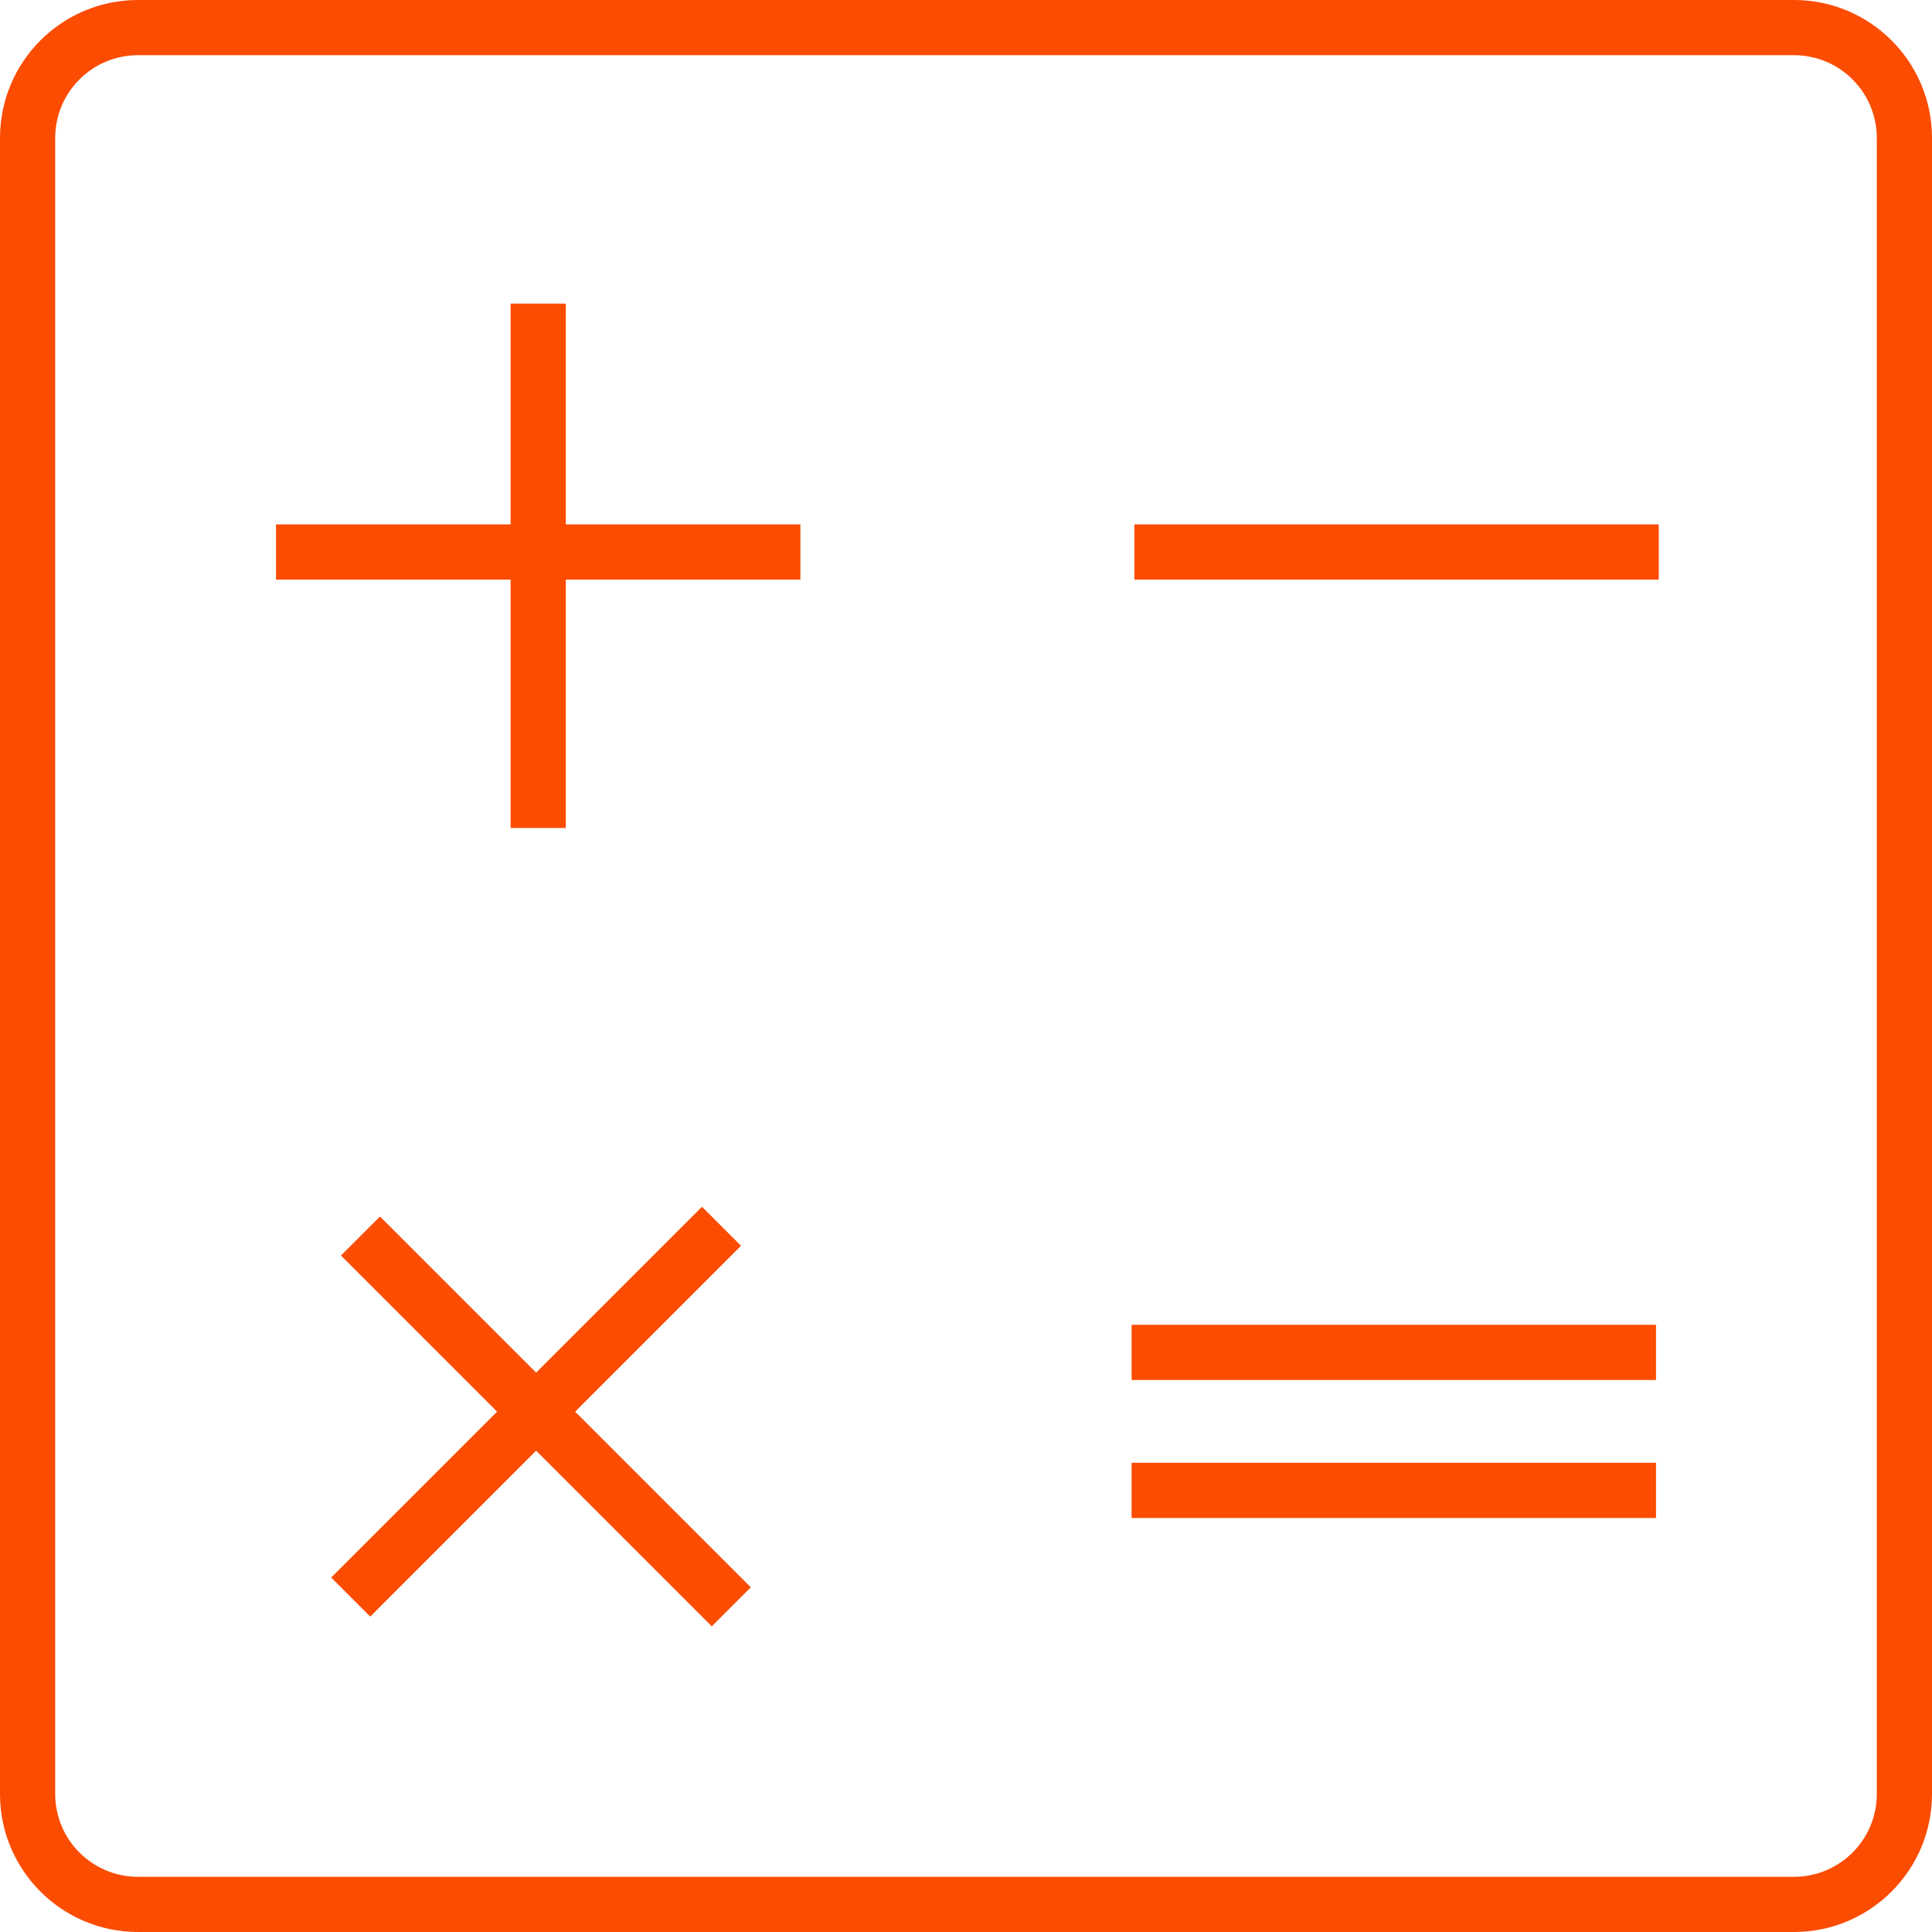
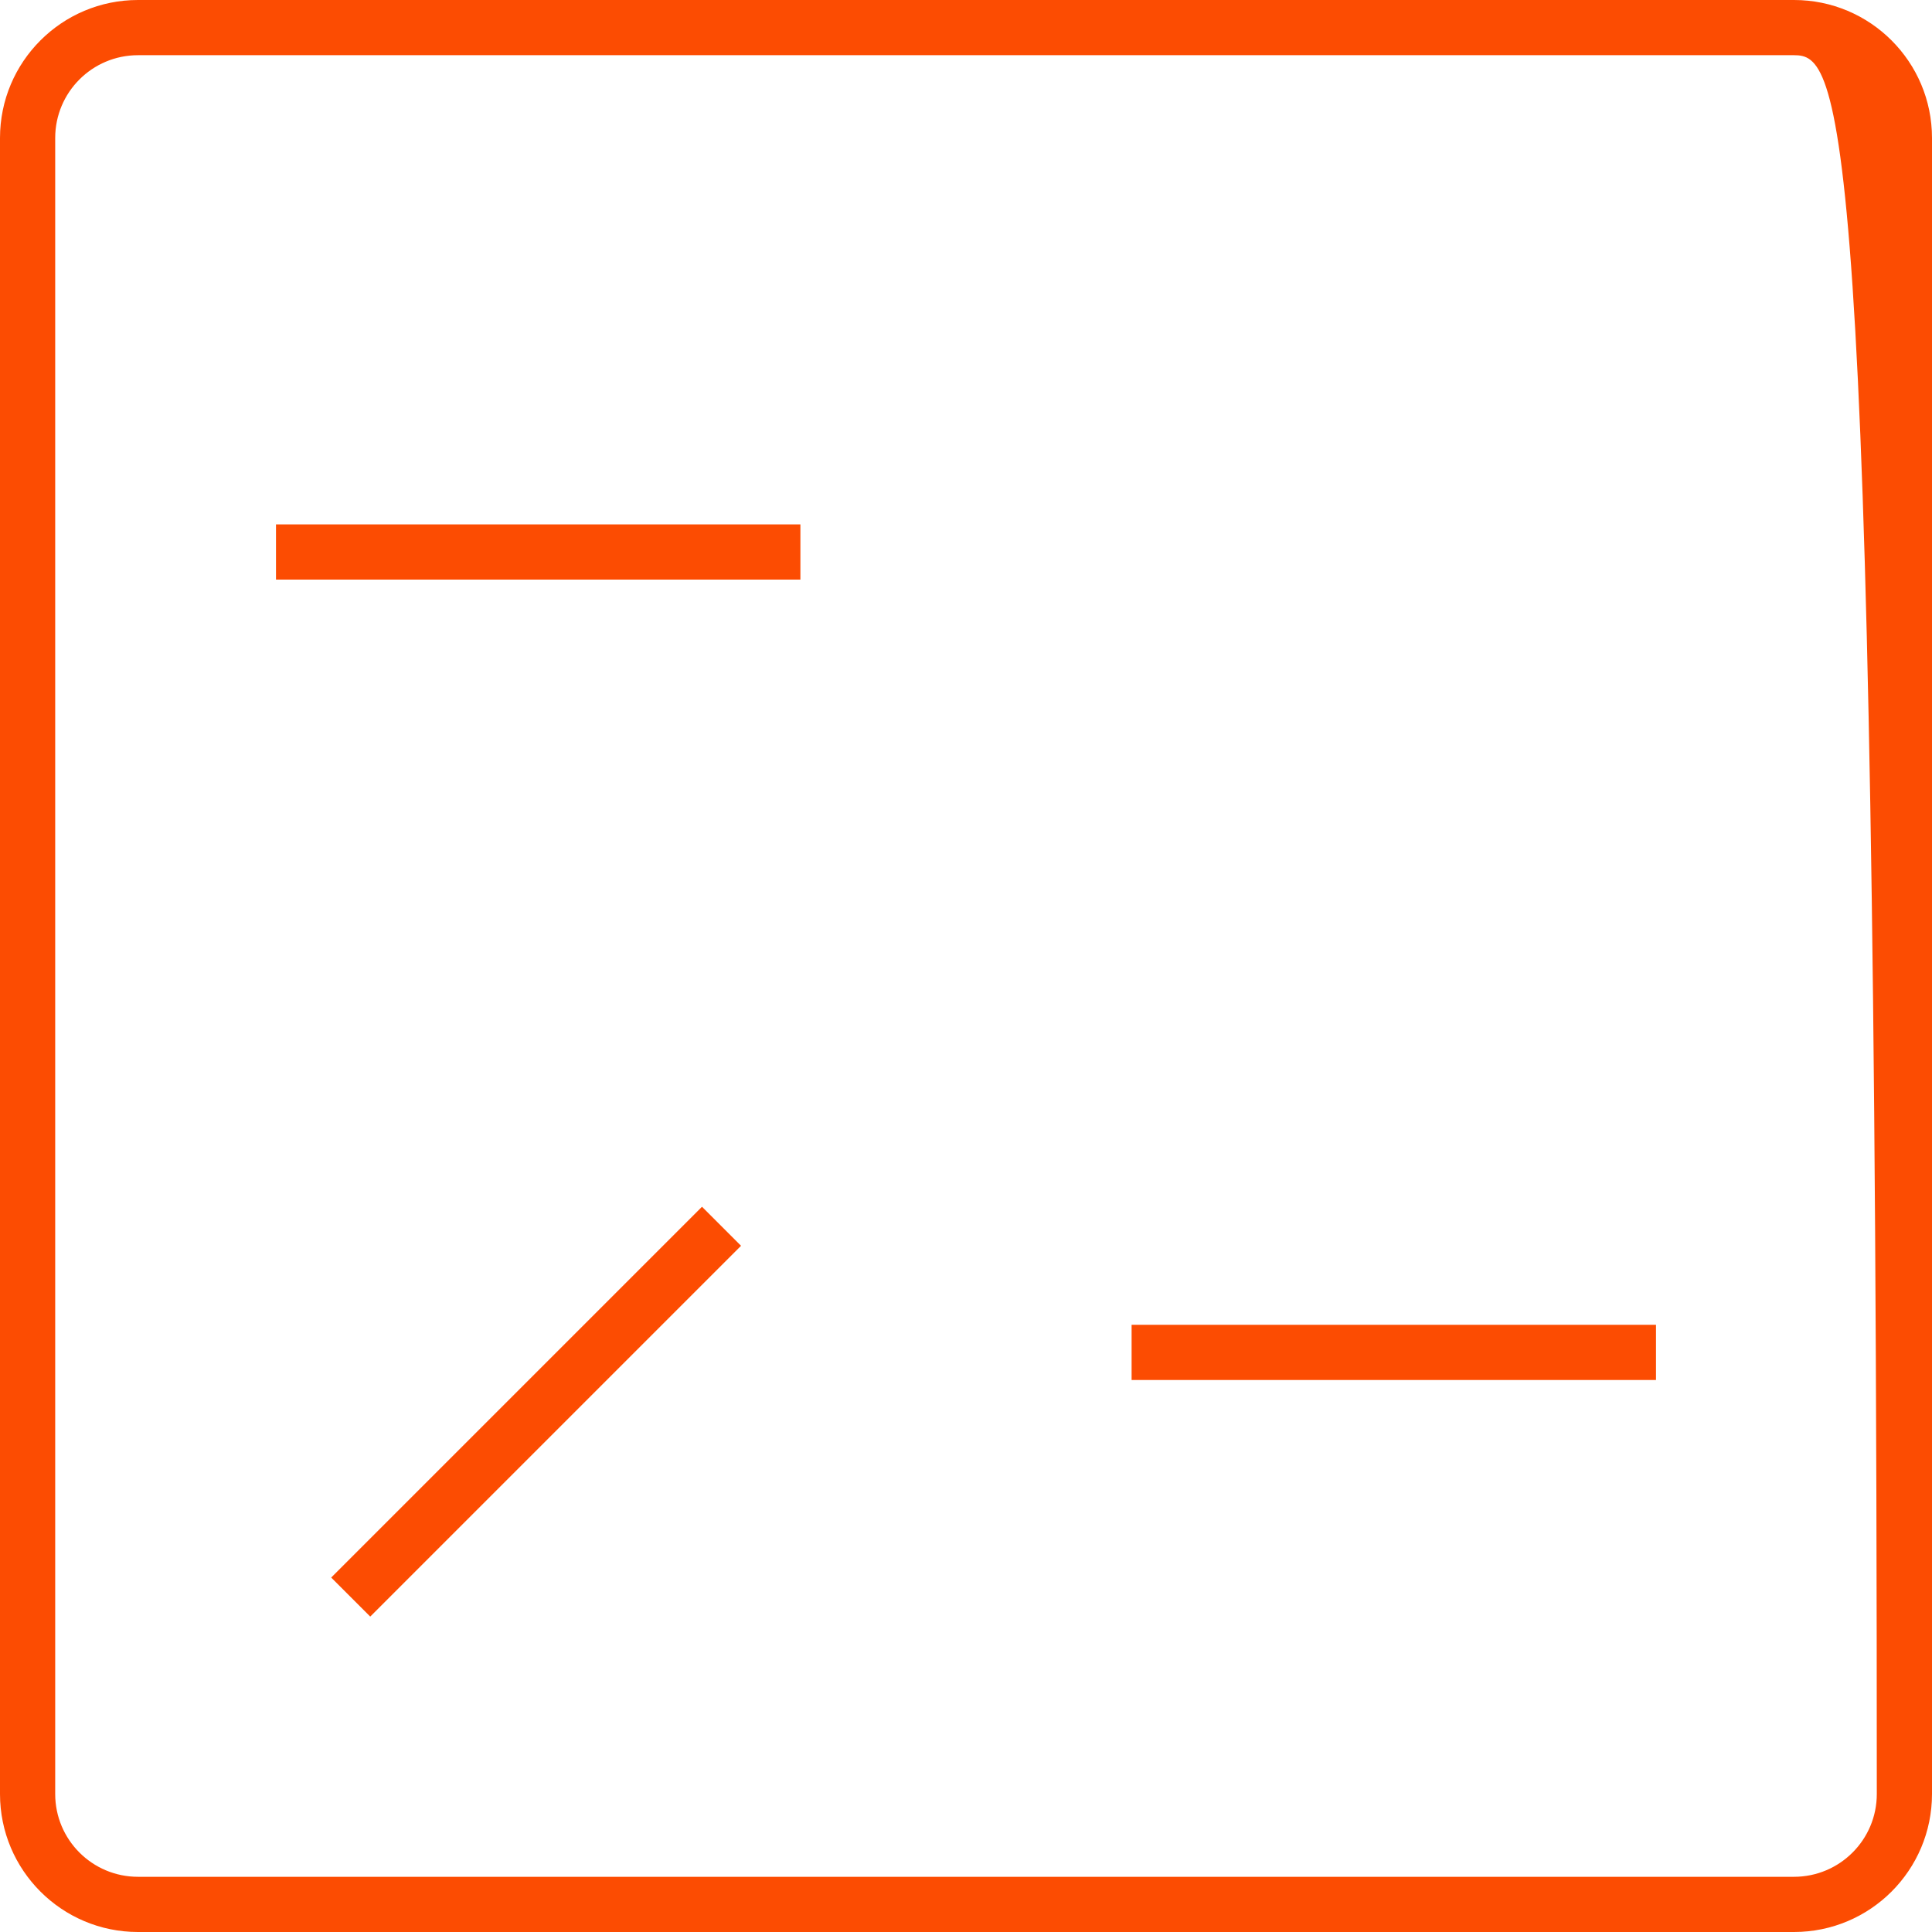
<svg xmlns="http://www.w3.org/2000/svg" width="70" height="70" viewBox="0 0 70 70" fill="none">
  <rect x="10" y="19" width="19" height="2" fill="#FC4C02" />
-   <rect x="20.5" y="11" width="19" height="2" transform="rotate(90 20.5 11)" fill="#FC4C02" />
  <rect x="12" y="57.158" width="19" height="2" transform="rotate(-45 12 57.158)" fill="#FC4C02" />
-   <rect x="13.768" y="44.076" width="19" height="2" transform="rotate(45 13.768 44.076)" fill="#FC4C02" />
-   <rect x="41.1" y="19" width="19" height="2" fill="#FC4C02" />
  <rect x="41" y="48" width="19" height="2" fill="#FC4C02" />
-   <rect x="41" y="53" width="19" height="2" fill="#FC4C02" />
-   <path fill-rule="evenodd" clip-rule="evenodd" d="M65 2H5C3.343 2 2 3.343 2 5V65C2 66.657 3.343 68 5 68H65C66.657 68 68 66.657 68 65V5C68 3.343 66.657 2 65 2ZM5 0C2.239 0 0 2.239 0 5V65C0 67.761 2.239 70 5 70H65C67.761 70 70 67.761 70 65V5C70 2.239 67.761 0 65 0H5Z" fill="#FC4C02" />
+   <path fill-rule="evenodd" clip-rule="evenodd" d="M65 2H5C3.343 2 2 3.343 2 5V65C2 66.657 3.343 68 5 68H65C66.657 68 68 66.657 68 65C68 3.343 66.657 2 65 2ZM5 0C2.239 0 0 2.239 0 5V65C0 67.761 2.239 70 5 70H65C67.761 70 70 67.761 70 65V5C70 2.239 67.761 0 65 0H5Z" fill="#FC4C02" />
</svg>